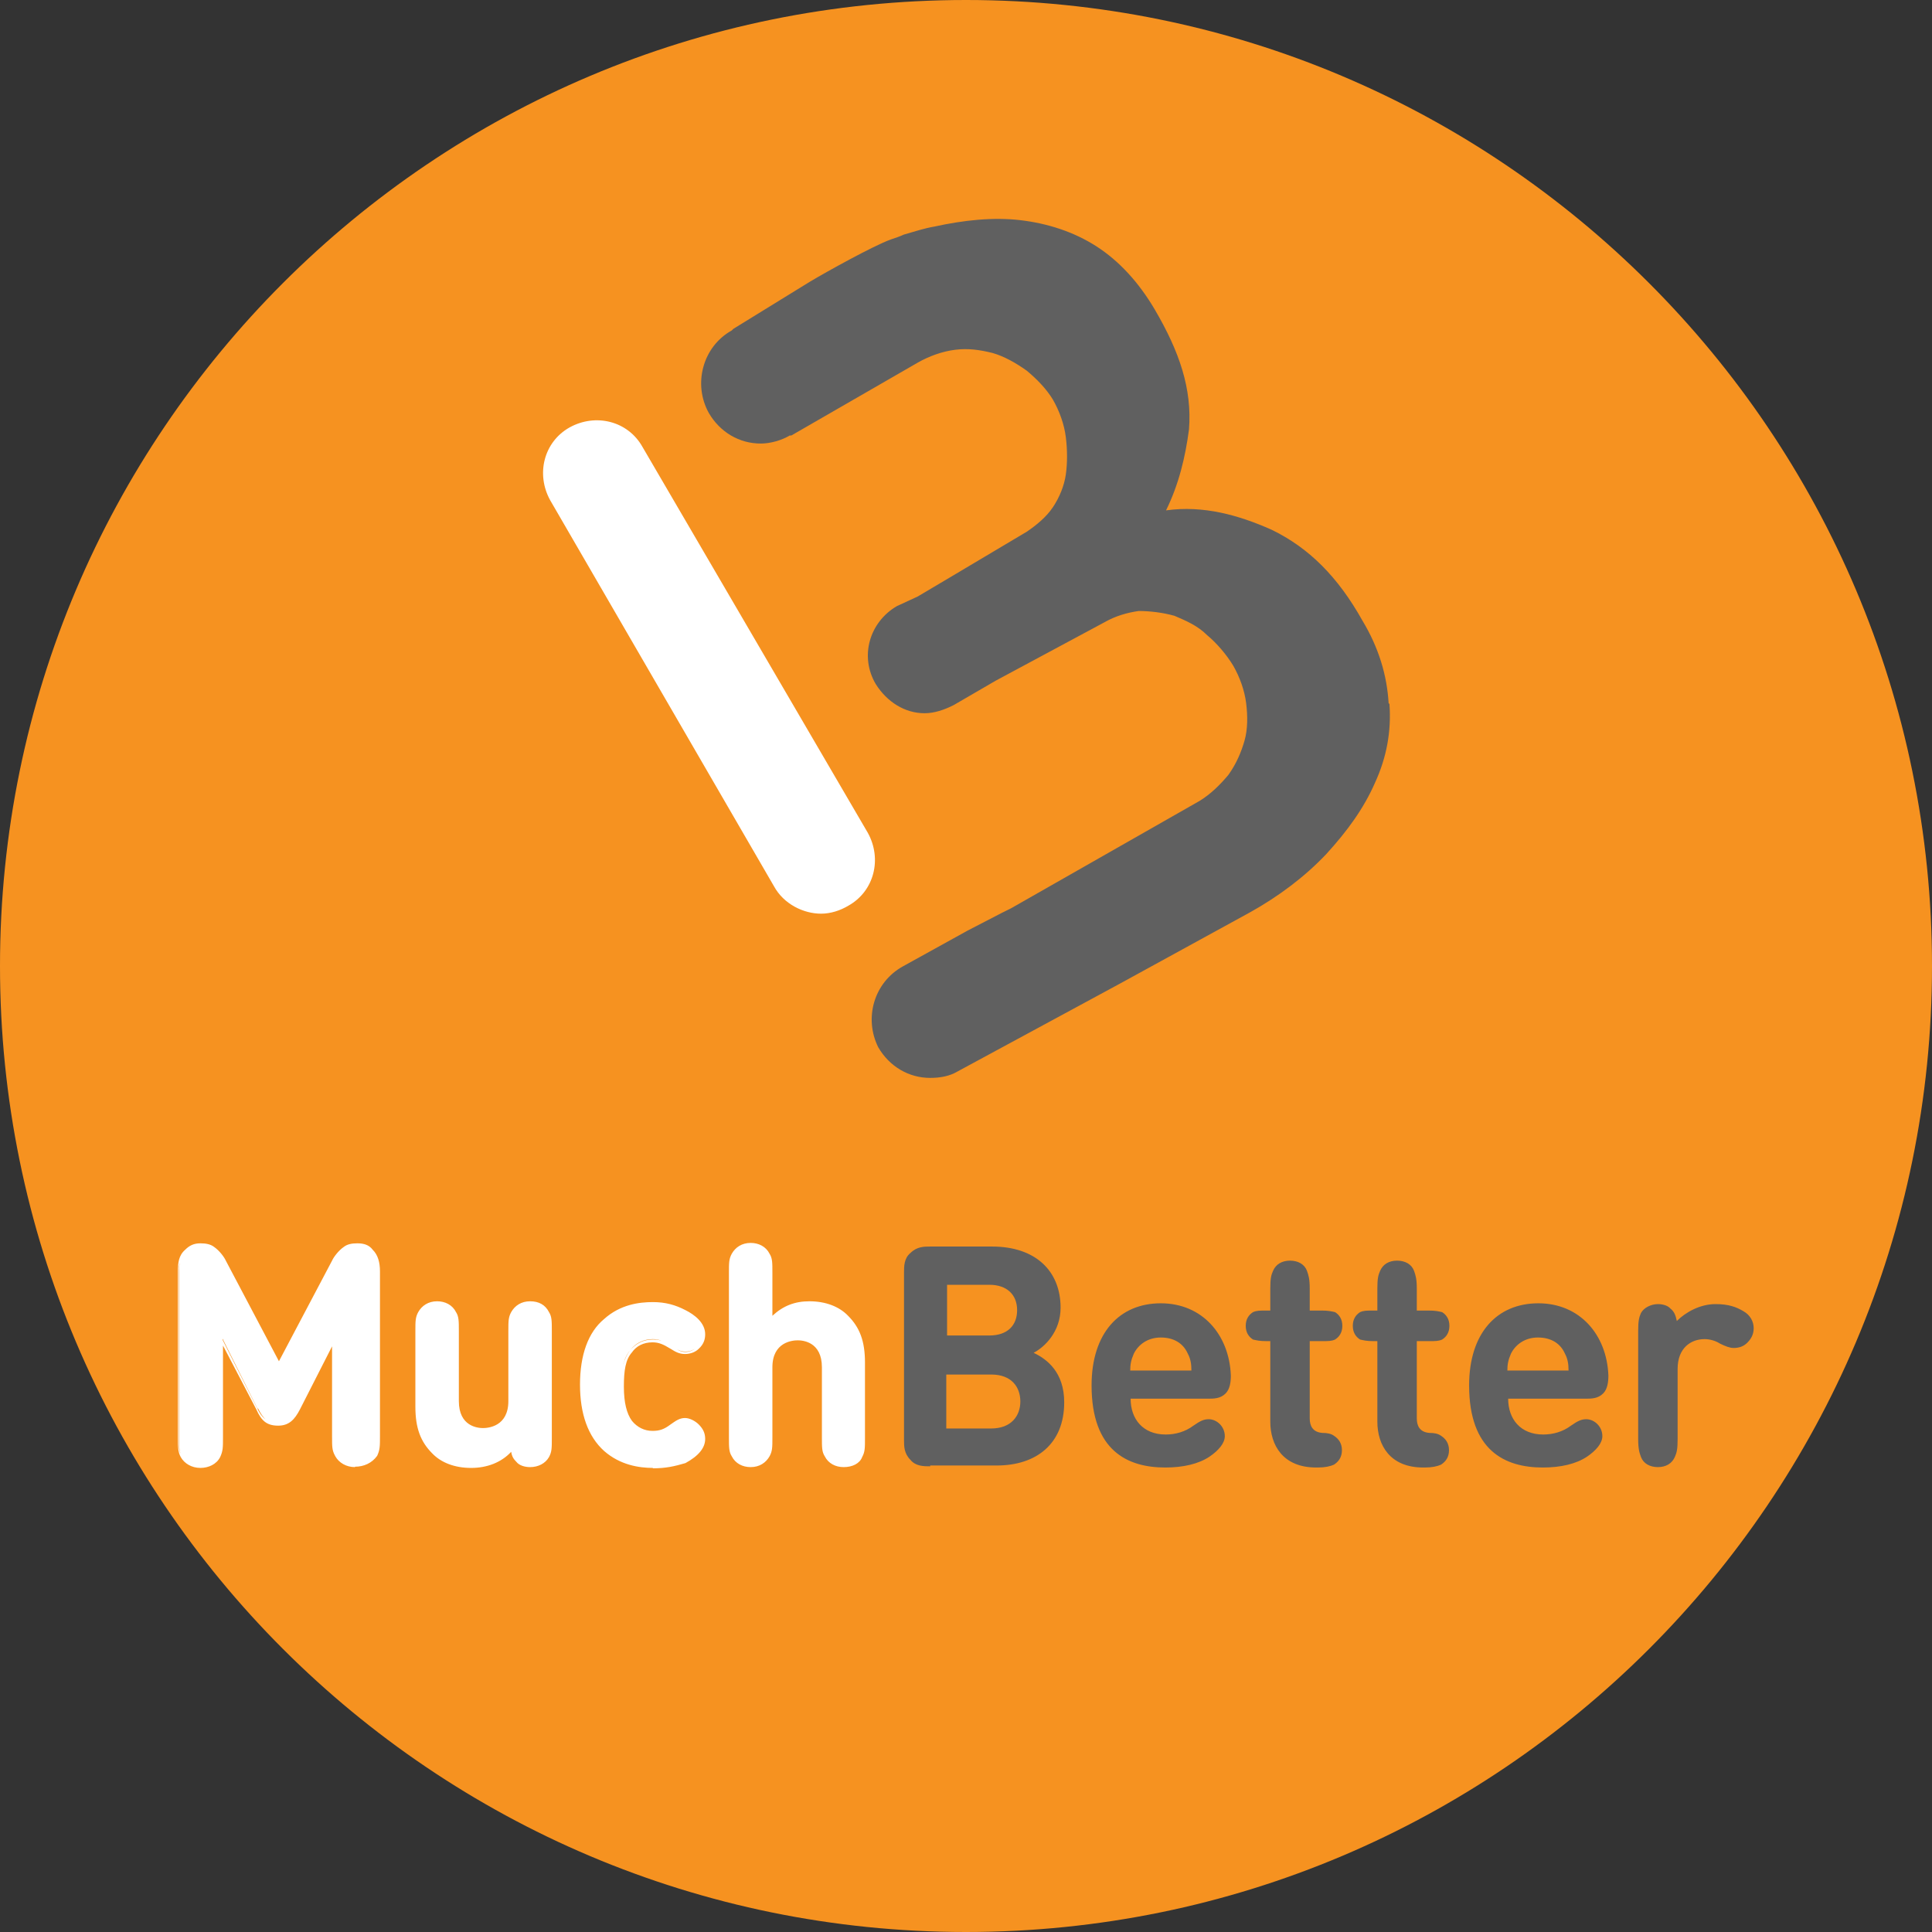
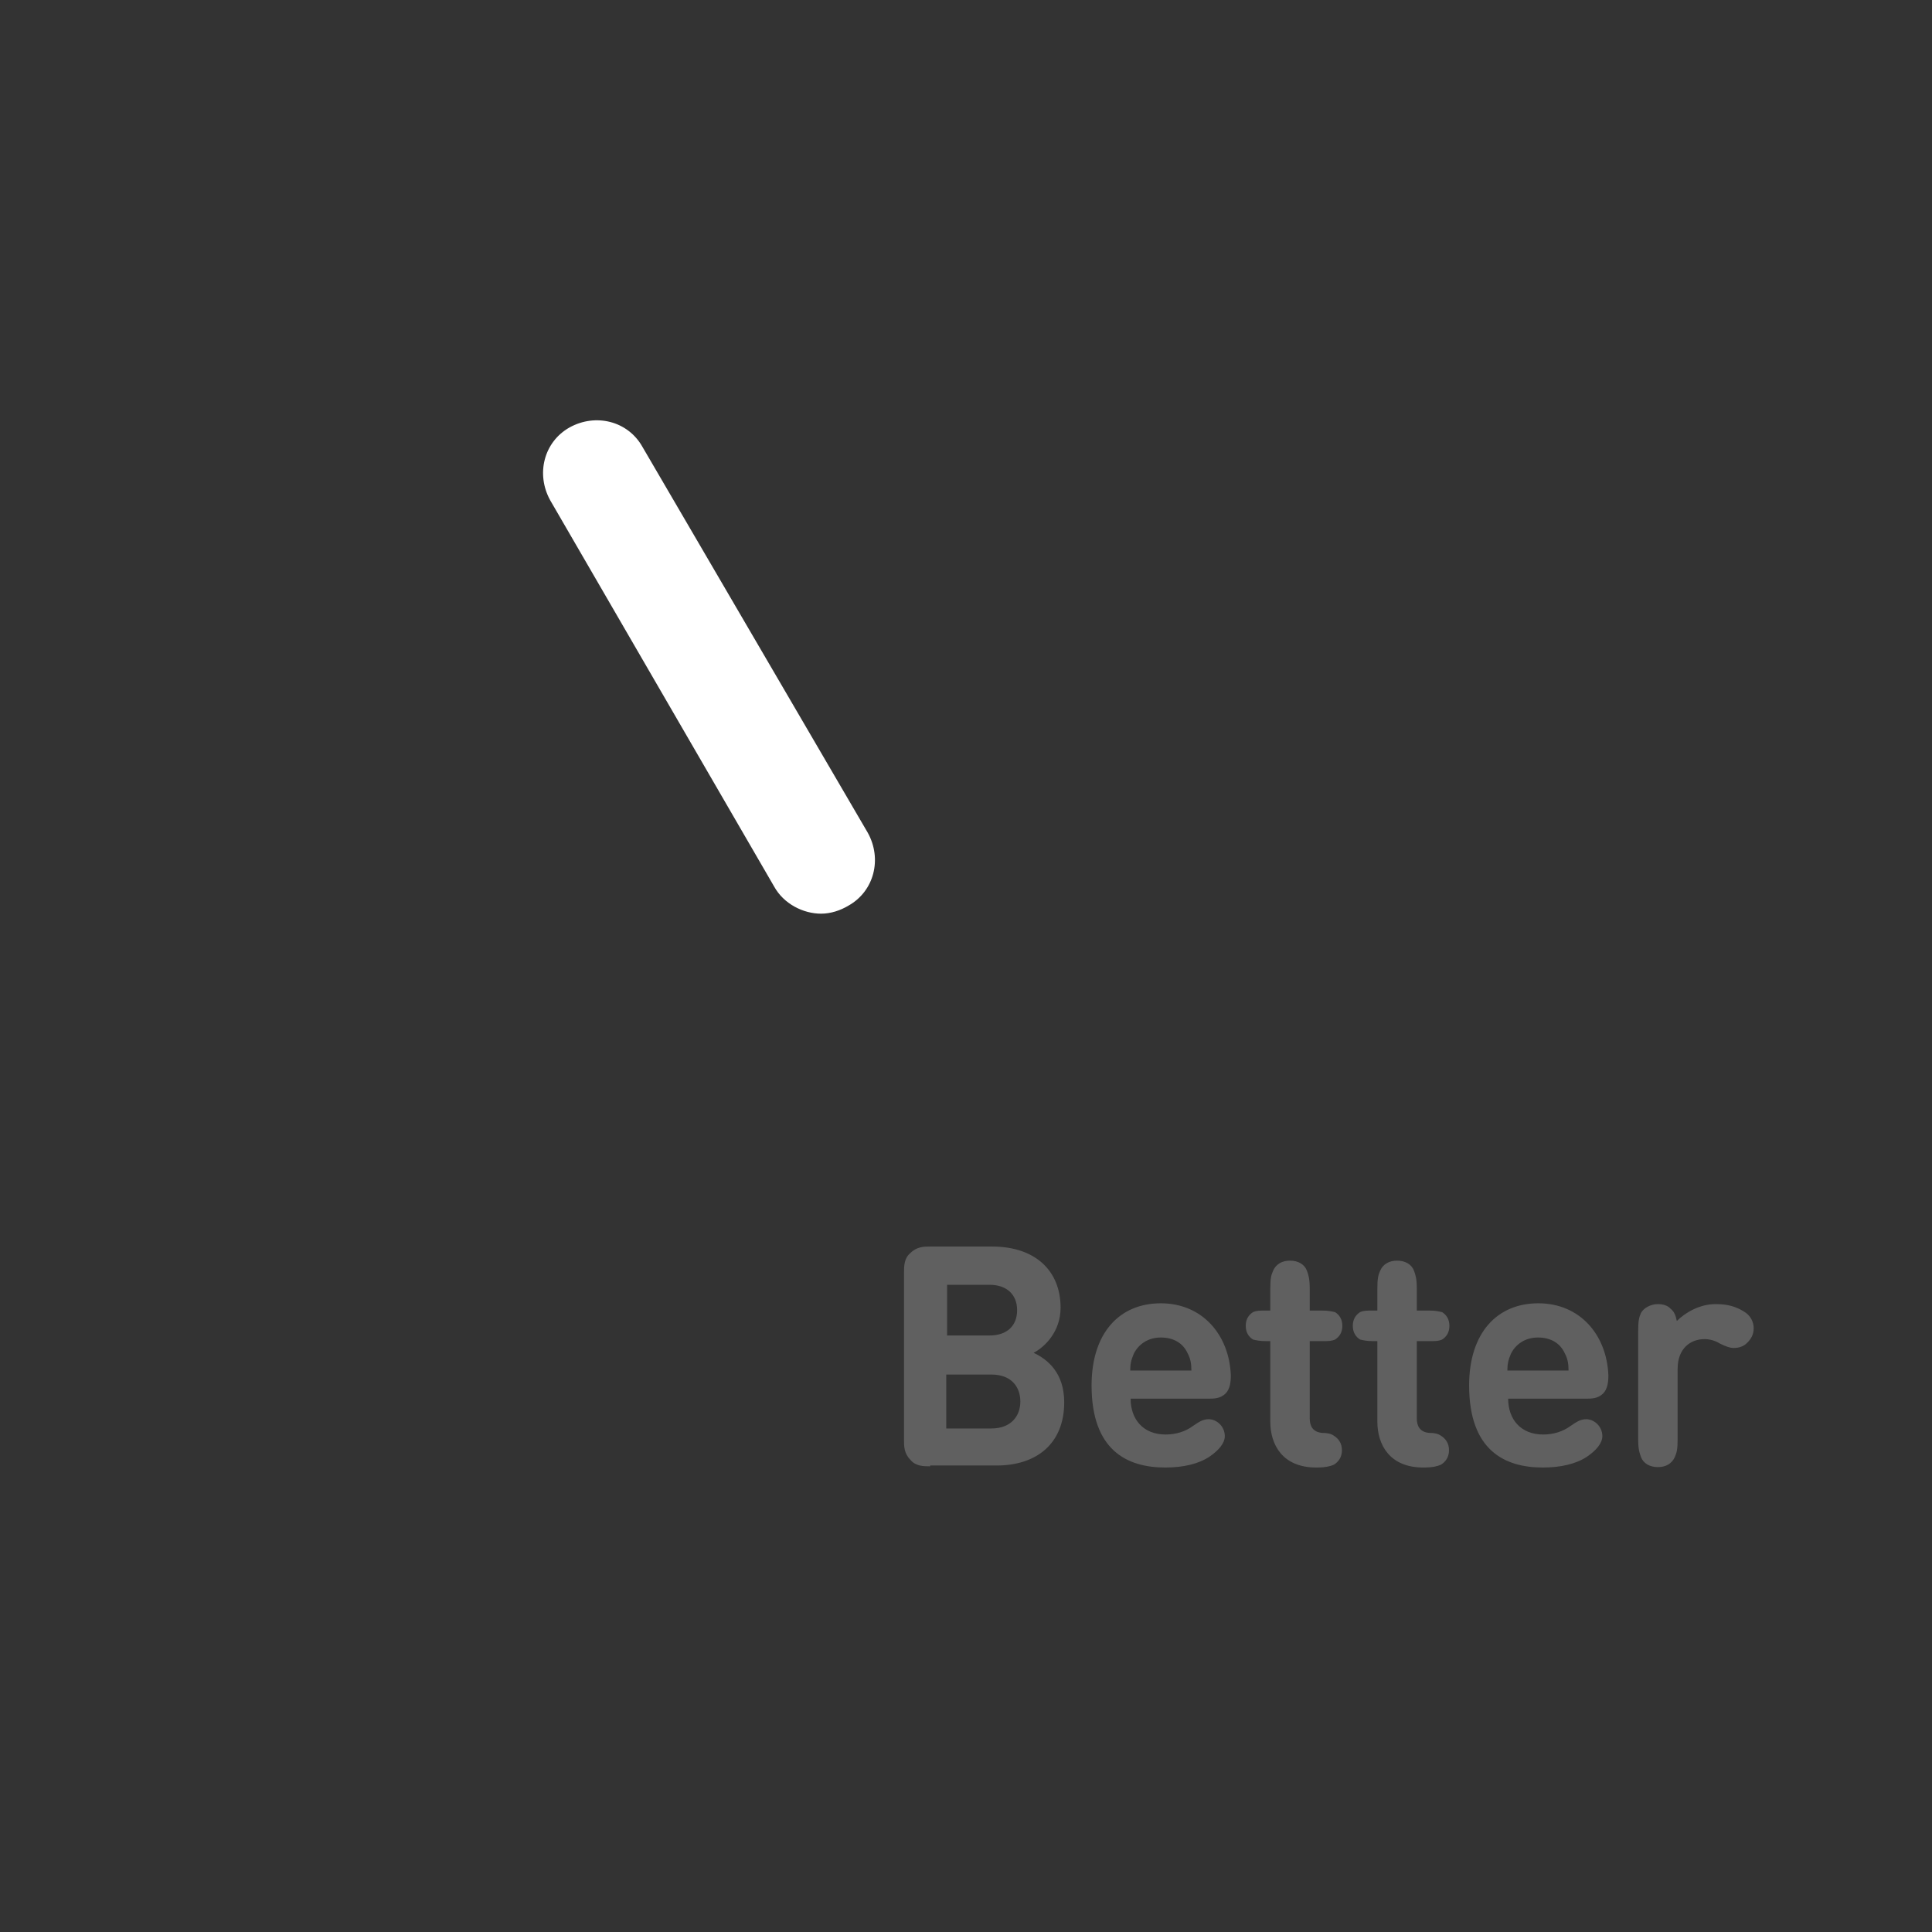
<svg xmlns="http://www.w3.org/2000/svg" id="Layer_1" data-name="Layer 1" viewBox="0 0 48 48">
  <rect x="0" y="0" width="48" height="48" fill="#333333" stroke="none" />
  <defs>
    <style>
      .cls-1 {
        fill: #f69220;
      }

      .cls-1, .cls-2, .cls-3 {
        stroke-width: 0px;
      }

      .cls-2 {
        fill: #606060;
      }

      .cls-3 {
        fill: #fff;
      }
    </style>
  </defs>
-   <path class="cls-1" d="M24,48c13.25,0,24-10.75,24-24S37.25,0,24,0,0,10.75,0,24s10.75,24,24,24Z" />
  <g>
    <g>
      <path class="cls-3" d="M20.4,22.7c-.44,0-.93-.24-1.17-.68l-5.56-9.59c-.36-.65-.16-1.45.48-1.81.65-.36,1.45-.16,1.81.48l5.6,9.59c.36.65.16,1.45-.48,1.81-.2.12-.44.2-.68.2Z" />
-       <path class="cls-2" d="M34.5,17.47c-.04-.68-.24-1.37-.65-2.05-.61-1.09-1.33-1.81-2.26-2.26-.81-.36-1.69-.61-2.62-.48.32-.65.48-1.33.57-2.01.08-1.01-.24-1.94-.85-2.98-.4-.68-.89-1.21-1.45-1.57s-1.21-.57-1.89-.65c-.68-.08-1.41,0-2.14.16-.24.04-.48.12-.76.2-.08.04-.2.08-.32.12-.44.16-1.61.81-2.01,1.05l-1.9,1.17-.04.04c-.72.4-.97,1.33-.57,2.05.28.48.76.76,1.29.76.24,0,.52-.08.72-.2h.04l3.14-1.81c.28-.16.61-.28.93-.32s.61,0,.93.08c.28.08.57.24.85.44.24.2.48.44.65.72.16.28.28.61.32.93s.04.65,0,.93c-.04.28-.16.57-.32.81-.16.24-.4.44-.65.61l-1.9,1.13-.81.48-.52.24c-.68.4-.93,1.25-.52,1.94.28.44.72.72,1.21.72.24,0,.48-.08.72-.2l1.05-.61,2.7-1.45c.28-.16.57-.24.85-.28.28,0,.61.04.89.12.28.12.57.24.81.48.24.2.48.48.65.76.16.28.28.61.32.93s.04.65-.04.93c-.08.28-.2.57-.4.85-.2.24-.44.48-.72.65l-4.67,2.66-.24.12-.85.44-1.61.89c-.72.4-.97,1.29-.61,2.01.28.48.76.76,1.29.76.24,0,.48-.04.68-.16l4.03-2.18,3.23-1.77c.72-.4,1.37-.89,1.9-1.45.52-.57.93-1.13,1.21-1.77.29-.63.41-1.28.36-1.96Z" />
    </g>
    <g>
      <path class="cls-2" d="M23.11,36.43c-.16,0-.36,0-.49-.16-.16-.16-.16-.34-.16-.49v-4.16c0-.16,0-.36.16-.49.16-.16.34-.16.49-.16h1.54c1.07,0,1.7.6,1.7,1.52,0,.6-.4.98-.67,1.12.34.16.76.49.76,1.23,0,1.03-.69,1.57-1.68,1.57h-1.65v.02h0ZM23.53,31.93v1.25h1.05c.45,0,.69-.25.69-.63s-.25-.63-.69-.63h-1.05ZM24.63,35.49c.49,0,.72-.31.72-.67s-.22-.67-.72-.67h-1.12v1.34h1.12ZM28.09,34.75c0,.51.31.89.87.89.25,0,.49-.07.69-.22.16-.11.25-.16.38-.16.2,0,.4.18.4.42,0,.18-.16.36-.38.51-.27.18-.65.27-1.1.27-.94,0-1.83-.42-1.83-2.04,0-1.3.69-2.04,1.72-2.04s1.7.78,1.74,1.79c0,.16-.02.34-.13.45-.13.13-.29.13-.45.13h-1.92v-.02h0ZM29.51,33.63c-.11-.25-.34-.4-.67-.4s-.56.18-.67.4c-.07.16-.09.27-.09.42h1.52c0-.16-.02-.29-.09-.42ZM31.56,33.32h-.09c-.18,0-.25-.02-.34-.04-.11-.07-.18-.18-.18-.34s.07-.27.18-.34c.09-.04.16-.04.34-.04h.09v-.54c0-.25.02-.34.07-.45.07-.16.22-.25.42-.25s.36.09.42.25c.04.11.07.2.07.45v.54h.29c.18,0,.25.02.34.04.11.07.18.18.18.34s-.07.27-.18.34c-.09.04-.16.04-.34.04h-.29v1.92c0,.18.07.34.31.36.13,0,.22.02.29.07.11.07.2.18.2.36s-.09.29-.2.36c-.09.04-.22.07-.4.07h-.04c-.83,0-1.14-.56-1.14-1.14v-2h0ZM34.22,33.32h-.09c-.18,0-.25-.02-.34-.04-.11-.07-.18-.18-.18-.34s.07-.27.18-.34c.09-.04.16-.04.34-.04h.09v-.54c0-.25.02-.34.07-.45.07-.16.22-.25.42-.25s.36.09.42.25c.04.11.07.2.07.45v.54h.29c.18,0,.25.02.34.04.11.07.18.18.18.34s-.07.27-.18.34c-.09.04-.16.04-.34.04h-.29v1.92c0,.18.07.34.31.36.13,0,.22.02.29.07.11.07.2.18.2.36s-.09.29-.2.36c-.09.04-.22.07-.4.07h-.04c-.83,0-1.14-.56-1.14-1.14v-2h0ZM37.47,34.75c0,.51.31.89.87.89.25,0,.49-.07.69-.22.16-.11.25-.16.38-.16.2,0,.4.18.4.42,0,.18-.16.36-.38.51-.27.18-.65.27-1.1.27-.94,0-1.83-.42-1.83-2.04,0-1.3.69-2.04,1.72-2.04s1.7.78,1.74,1.79c0,.16-.02.34-.13.45-.13.13-.29.13-.45.13h-1.92v-.02h0ZM38.88,33.63c-.11-.25-.34-.4-.67-.4s-.56.18-.67.4c-.07.16-.09.27-.09.42h1.52c0-.16-.02-.29-.09-.42ZM42.63,32.4c.31,0,.51.07.69.18.16.09.25.25.25.42,0,.16-.07.27-.16.36-.09.09-.2.13-.34.13-.09,0-.2-.04-.34-.11-.11-.07-.25-.11-.38-.11-.34,0-.67.22-.67.74v1.74c0,.25-.02.34-.07.45-.07.16-.22.25-.42.25s-.36-.09-.42-.25c-.04-.11-.07-.2-.07-.45v-2.68c0-.25.02-.34.07-.45.07-.13.25-.22.42-.22.13,0,.25.04.31.11.09.07.13.16.16.31.22-.22.58-.42.96-.42Z" />
-       <path class="cls-3" d="M6.4,35l-.87-1.74v2.46c0,.25,0,.34-.07.47-.09.16-.25.25-.47.25s-.38-.11-.47-.25c-.07-.13-.07-.22-.07-.47v-4.12c0-.22.02-.38.16-.51.09-.09.22-.13.36-.13s.22.02.31.09c.11.07.2.2.27.34l1.34,2.57,1.34-2.57c.07-.13.16-.27.27-.34.09-.07.18-.09.31-.09s.27.04.36.13c.13.13.16.29.16.51v4.09c0,.25,0,.34-.07.47-.09.16-.25.25-.47.25s-.38-.11-.47-.25c-.07-.13-.07-.22-.07-.47v-2.46l-.87,1.74c-.13.27-.27.38-.51.38s-.33-.11-.46-.36ZM8.82,36.45c-.22,0-.4-.11-.49-.27-.07-.13-.07-.25-.07-.49v-2.26l-.81,1.59c-.13.25-.27.4-.54.4-.29,0-.42-.13-.54-.4l-.83-1.59v2.28c0,.25,0,.34-.07.49-.09.18-.29.27-.49.27-.22,0-.4-.11-.49-.27-.07-.13-.07-.25-.07-.49v-4.12c0-.22.02-.4.18-.54.11-.11.22-.16.38-.16.13,0,.25.02.34.09.13.09.25.25.29.34l1.32,2.5,1.32-2.5c.04-.09.16-.25.29-.34.09-.07.2-.09.34-.09.16,0,.29.04.38.16.13.13.18.31.18.54v4.09c0,.25,0,.34-.07.49-.13.18-.33.27-.55.27ZM8.32,33.07v2.62c0,.25,0,.34.07.45.07.13.25.22.42.22s.34-.09.42-.22c.07-.11.07-.2.07-.45v-4.09c0-.22-.02-.36-.16-.49-.09-.09-.2-.13-.34-.13s-.2.02-.29.09c-.09.07-.18.18-.25.31l-1.39,2.66-1.39-2.64c-.07-.13-.16-.25-.25-.31s-.18-.09-.29-.09c-.13,0-.25.04-.34.13-.13.13-.16.27-.16.49v4.09c0,.25,0,.34.07.45.07.13.25.22.42.22s.34-.09.42-.22c.07-.11.07-.2.07-.45v-2.64l.96,1.9c.13.27.25.36.47.36s.34-.09.47-.36l.96-1.9ZM11.7,36.43c-.4,0-.72-.13-.94-.36-.31-.31-.4-.69-.4-1.12v-1.88c0-.25.02-.34.07-.45.07-.13.22-.25.42-.25s.36.09.42.25c.04.11.07.2.07.45v1.74c0,.54.34.72.65.72s.67-.18.67-.72v-1.74c0-.25.02-.34.07-.45.07-.13.22-.25.42-.25s.36.09.42.25c.04.11.07.2.07.45v2.66c0,.25-.02.34-.07.45-.07.13-.25.22-.42.22-.13,0-.25-.04-.31-.11-.09-.07-.11-.16-.16-.29-.22.29-.6.42-.98.42ZM11.7,36.47c-.4,0-.74-.13-.96-.36-.29-.29-.42-.63-.42-1.16v-1.88c0-.25,0-.34.07-.47.09-.16.25-.27.47-.27.2,0,.38.09.47.27.07.11.07.22.07.47v1.74c0,.63.47.67.6.67s.63-.04.63-.67v-1.74c0-.25,0-.34.07-.47.09-.16.25-.27.47-.27s.38.09.47.27c.07.11.07.22.07.47v2.66c0,.25,0,.34-.07.47-.09.16-.27.25-.47.25-.13,0-.27-.04-.34-.13-.07-.07-.11-.13-.13-.25-.25.27-.61.4-.99.4ZM10.87,32.45c-.18,0-.31.07-.38.2-.04.09-.07.18-.07.42v1.88c0,.49.11.83.38,1.1.22.22.54.34.89.34.38,0,.74-.16.96-.4l.04-.07.02.09c.02.13.07.2.13.27.07.07.18.11.29.11.18,0,.31-.09.38-.2.07-.11.07-.18.07-.42v-2.68c0-.25-.02-.34-.07-.42-.07-.13-.2-.2-.38-.2s-.31.07-.38.2c-.04.09-.07.18-.07.42v1.74c0,.56-.36.76-.69.76s-.69-.2-.69-.76v-1.74c0-.25-.02-.34-.07-.42-.06-.14-.19-.2-.37-.2ZM17,32.58c.22.11.47.31.47.56,0,.13-.04.22-.13.31-.07.07-.18.13-.31.13-.11,0-.2-.04-.34-.13-.16-.11-.29-.18-.47-.18-.22,0-.42.09-.56.27-.16.18-.22.45-.22.87s.07.69.22.87c.13.18.31.27.56.27.18,0,.31-.04.47-.16.13-.09.22-.13.34-.13s.25.07.31.13c.09.09.13.2.13.31,0,.25-.25.45-.47.56-.22.13-.47.18-.78.18-.78,0-1.77-.42-1.77-2.04s.98-2.01,1.77-2.01c.31-.03.56.04.78.17ZM16.22,36.47c-.34,0-.81-.07-1.21-.42-.4-.36-.6-.92-.6-1.65s.2-1.3.6-1.63c.4-.36.87-.42,1.21-.42.31,0,.56.07.81.2.22.11.49.31.49.6,0,.13-.04.25-.16.36-.09.09-.22.13-.34.13-.13,0-.22-.04-.36-.13-.18-.11-.29-.16-.45-.16-.22,0-.4.09-.51.25-.16.18-.2.45-.2.85s.07.67.2.85c.13.16.31.25.51.25.18,0,.29-.04.45-.16.13-.09.22-.16.36-.16.11,0,.25.07.34.16.11.11.16.22.16.36,0,.22-.16.42-.49.6-.27.08-.49.13-.81.13ZM16.22,32.42c-.51,0-1.72.2-1.72,1.97s1.21,1.99,1.72,1.99c.29,0,.51-.04.76-.18.31-.18.45-.34.45-.51,0-.11-.04-.2-.13-.29-.07-.07-.16-.11-.27-.11-.09,0-.18.04-.31.13-.18.13-.31.18-.49.18-.25,0-.45-.09-.58-.27-.16-.2-.22-.47-.22-.89s.07-.69.22-.89c.16-.18.34-.27.58-.27.2,0,.34.07.49.18.13.09.2.13.31.13.09,0,.2-.04.27-.11.09-.09.13-.18.13-.29,0-.25-.29-.42-.45-.51h0c-.22-.18-.45-.25-.76-.25ZM21.41,36.18c-.07.13-.22.25-.42.25s-.36-.09-.42-.25c-.04-.11-.07-.2-.07-.45v-1.74c0-.54-.34-.72-.65-.72s-.67.18-.67.72v1.74c0,.25-.02.34-.07.45-.07.13-.22.25-.42.25s-.36-.09-.42-.25c-.04-.11-.07-.2-.07-.45v-4.11c0-.25.02-.34.07-.45.07-.13.22-.25.42-.25s.36.09.42.25c.04.11.07.2.07.45v1.16c.25-.27.54-.4.96-.4.4,0,.72.13.94.36.31.31.4.69.4,1.12v1.88c0,.25-.03.34-.07.45ZM20.96,36.45c-.2,0-.38-.09-.47-.27-.07-.11-.07-.22-.07-.47v-1.74c0-.63-.47-.67-.6-.67s-.63.04-.63.67v1.74c0,.25,0,.34-.07.47-.09.16-.25.27-.47.27-.2,0-.38-.09-.47-.27-.07-.11-.07-.22-.07-.47v-4.09c0-.25,0-.34.07-.47.09-.16.25-.27.47-.27.2,0,.38.09.47.27.07.11.07.22.07.47v1.07c.27-.25.56-.36.92-.36.4,0,.74.13.96.36.29.29.42.63.42,1.16v1.88c0,.25,0,.34-.07.47-.06.16-.24.25-.46.25ZM19.82,33.23c.34,0,.69.2.69.76v1.74c0,.25.02.34.07.42.07.13.2.2.38.2s.34-.09.38-.2h0c.04-.09.07-.18.07-.42v-1.88c0-.49-.11-.83-.38-1.1-.22-.22-.54-.34-.89-.34-.38,0-.67.11-.94.4l-.07.07v-1.27c0-.25-.02-.34-.07-.42-.07-.13-.22-.2-.38-.2-.18,0-.31.07-.38.2-.04.09-.07.18-.07.42v4.11c0,.25.02.34.07.42.07.13.2.2.38.2s.34-.09.38-.2c.04-.09.07-.18.07-.42v-1.74c0-.56.36-.76.69-.76Z" />
    </g>
  </g>
</svg>